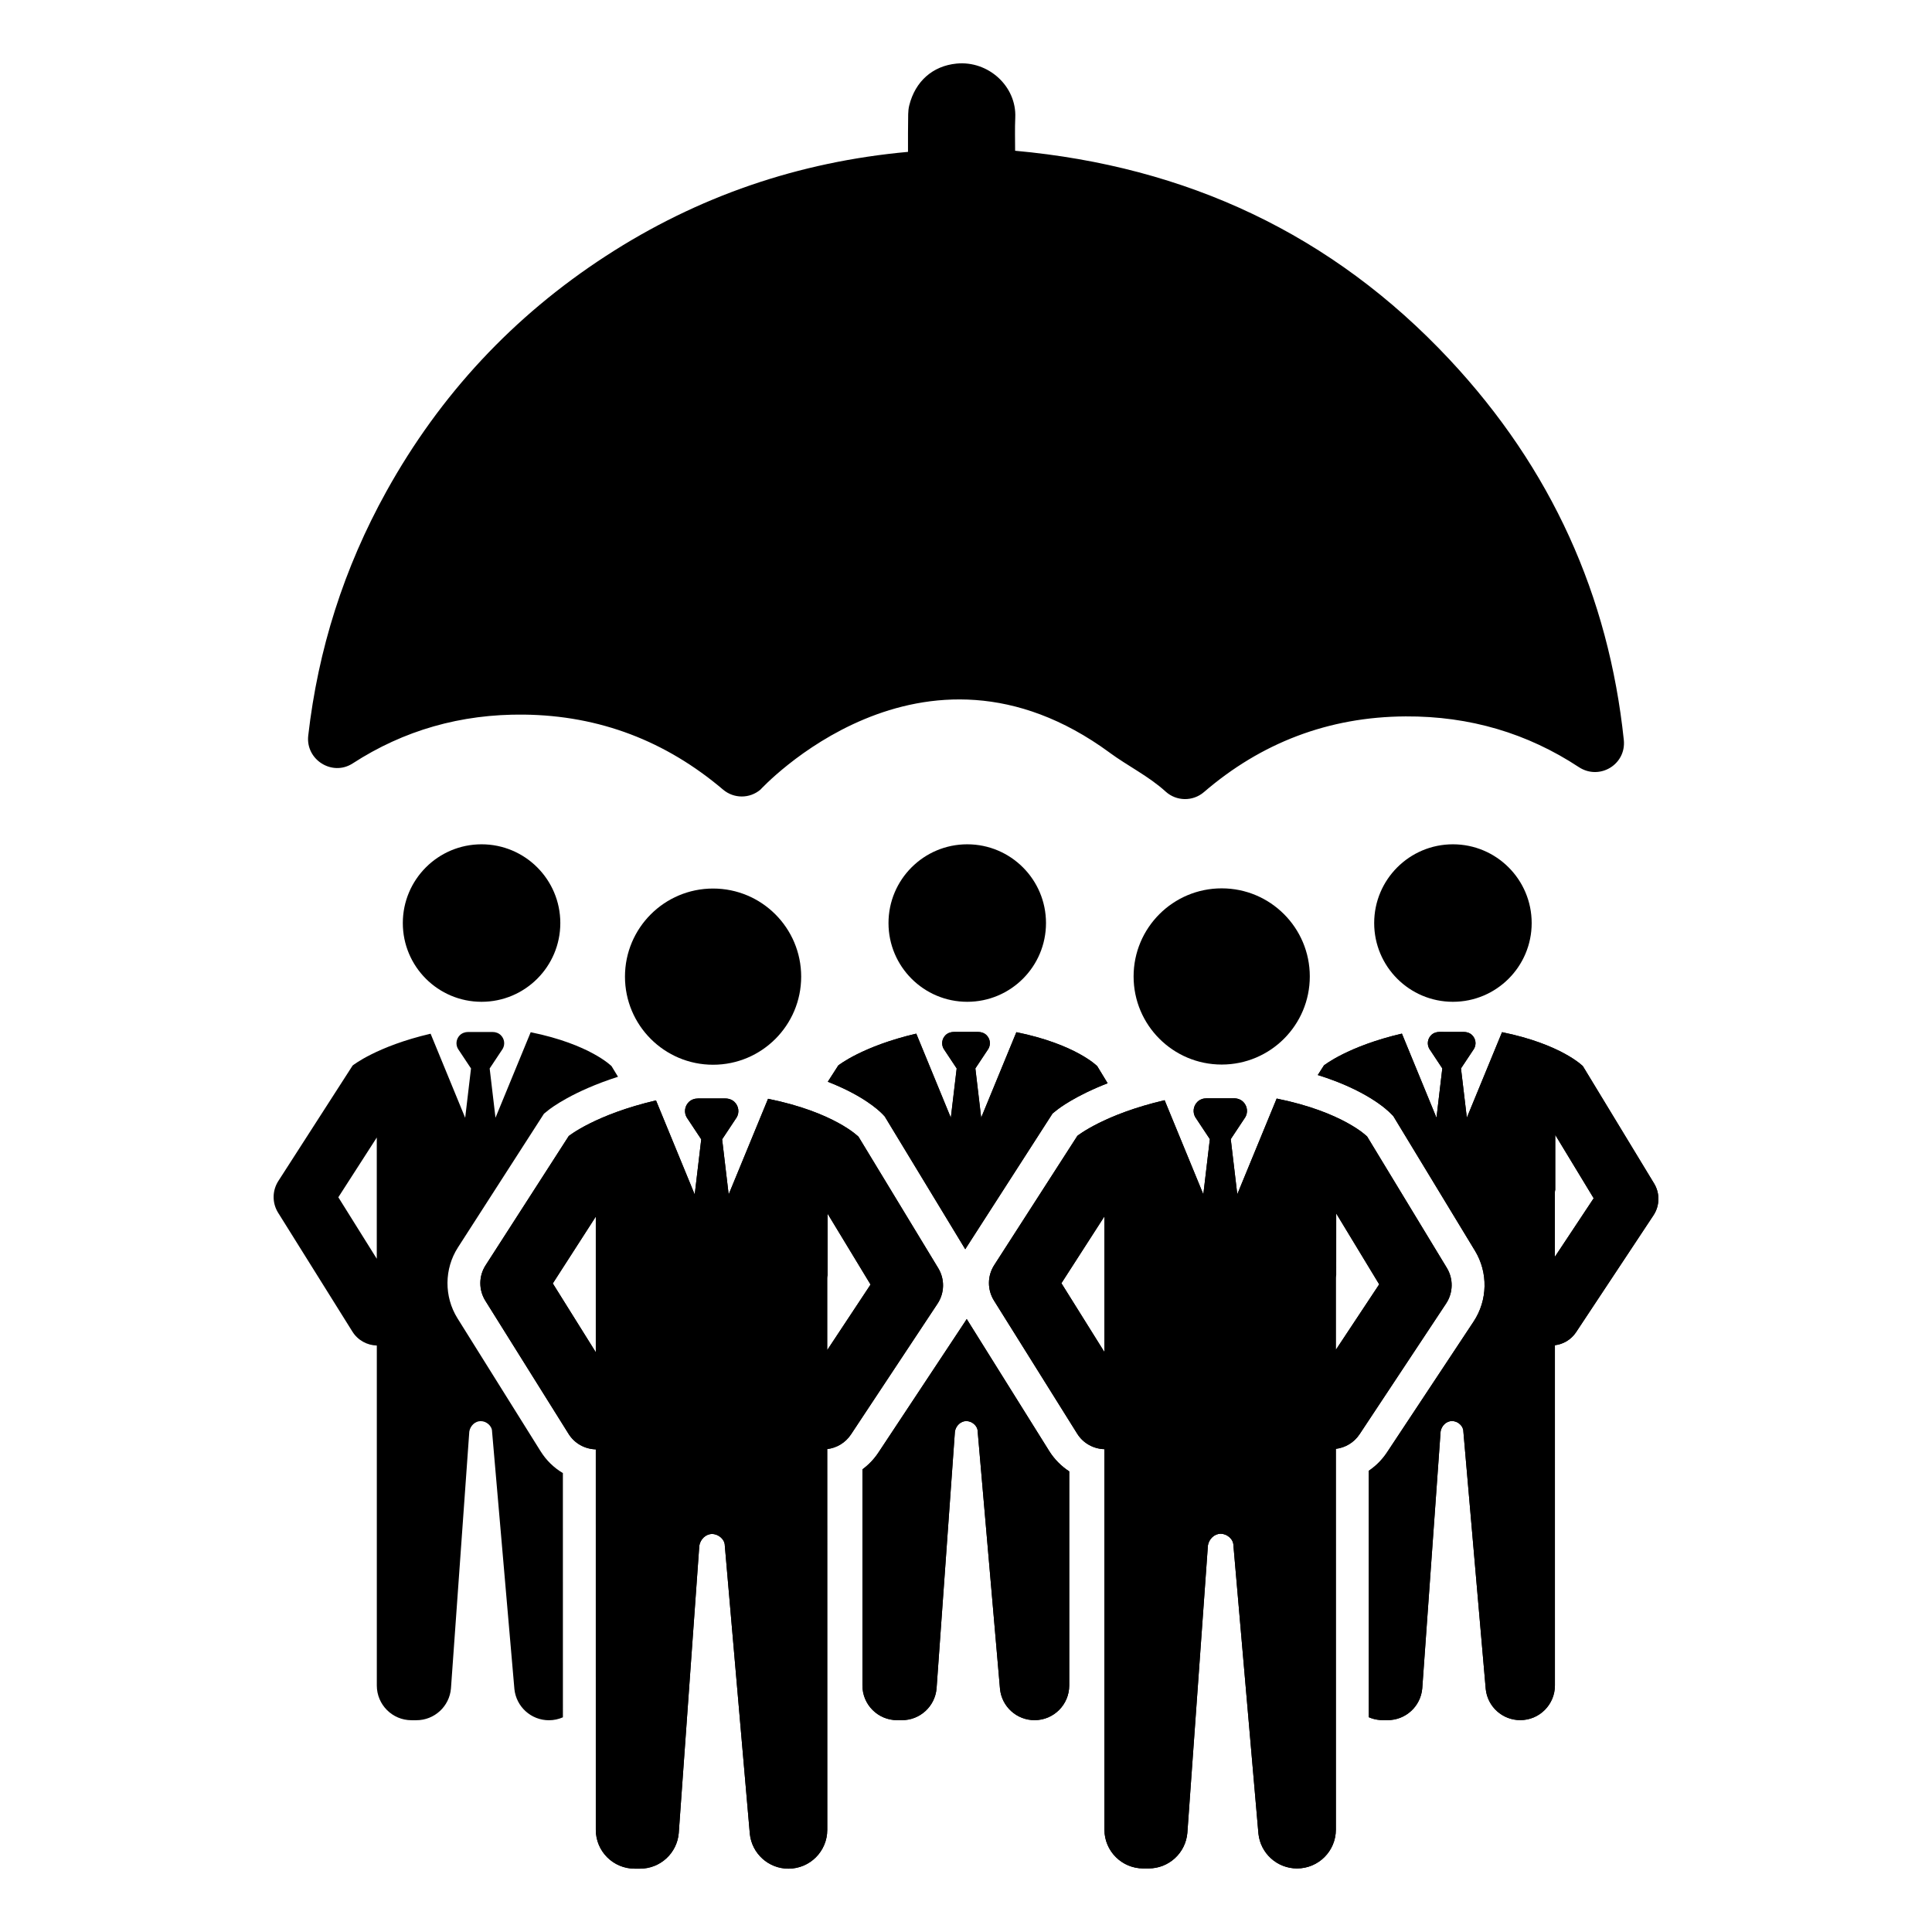
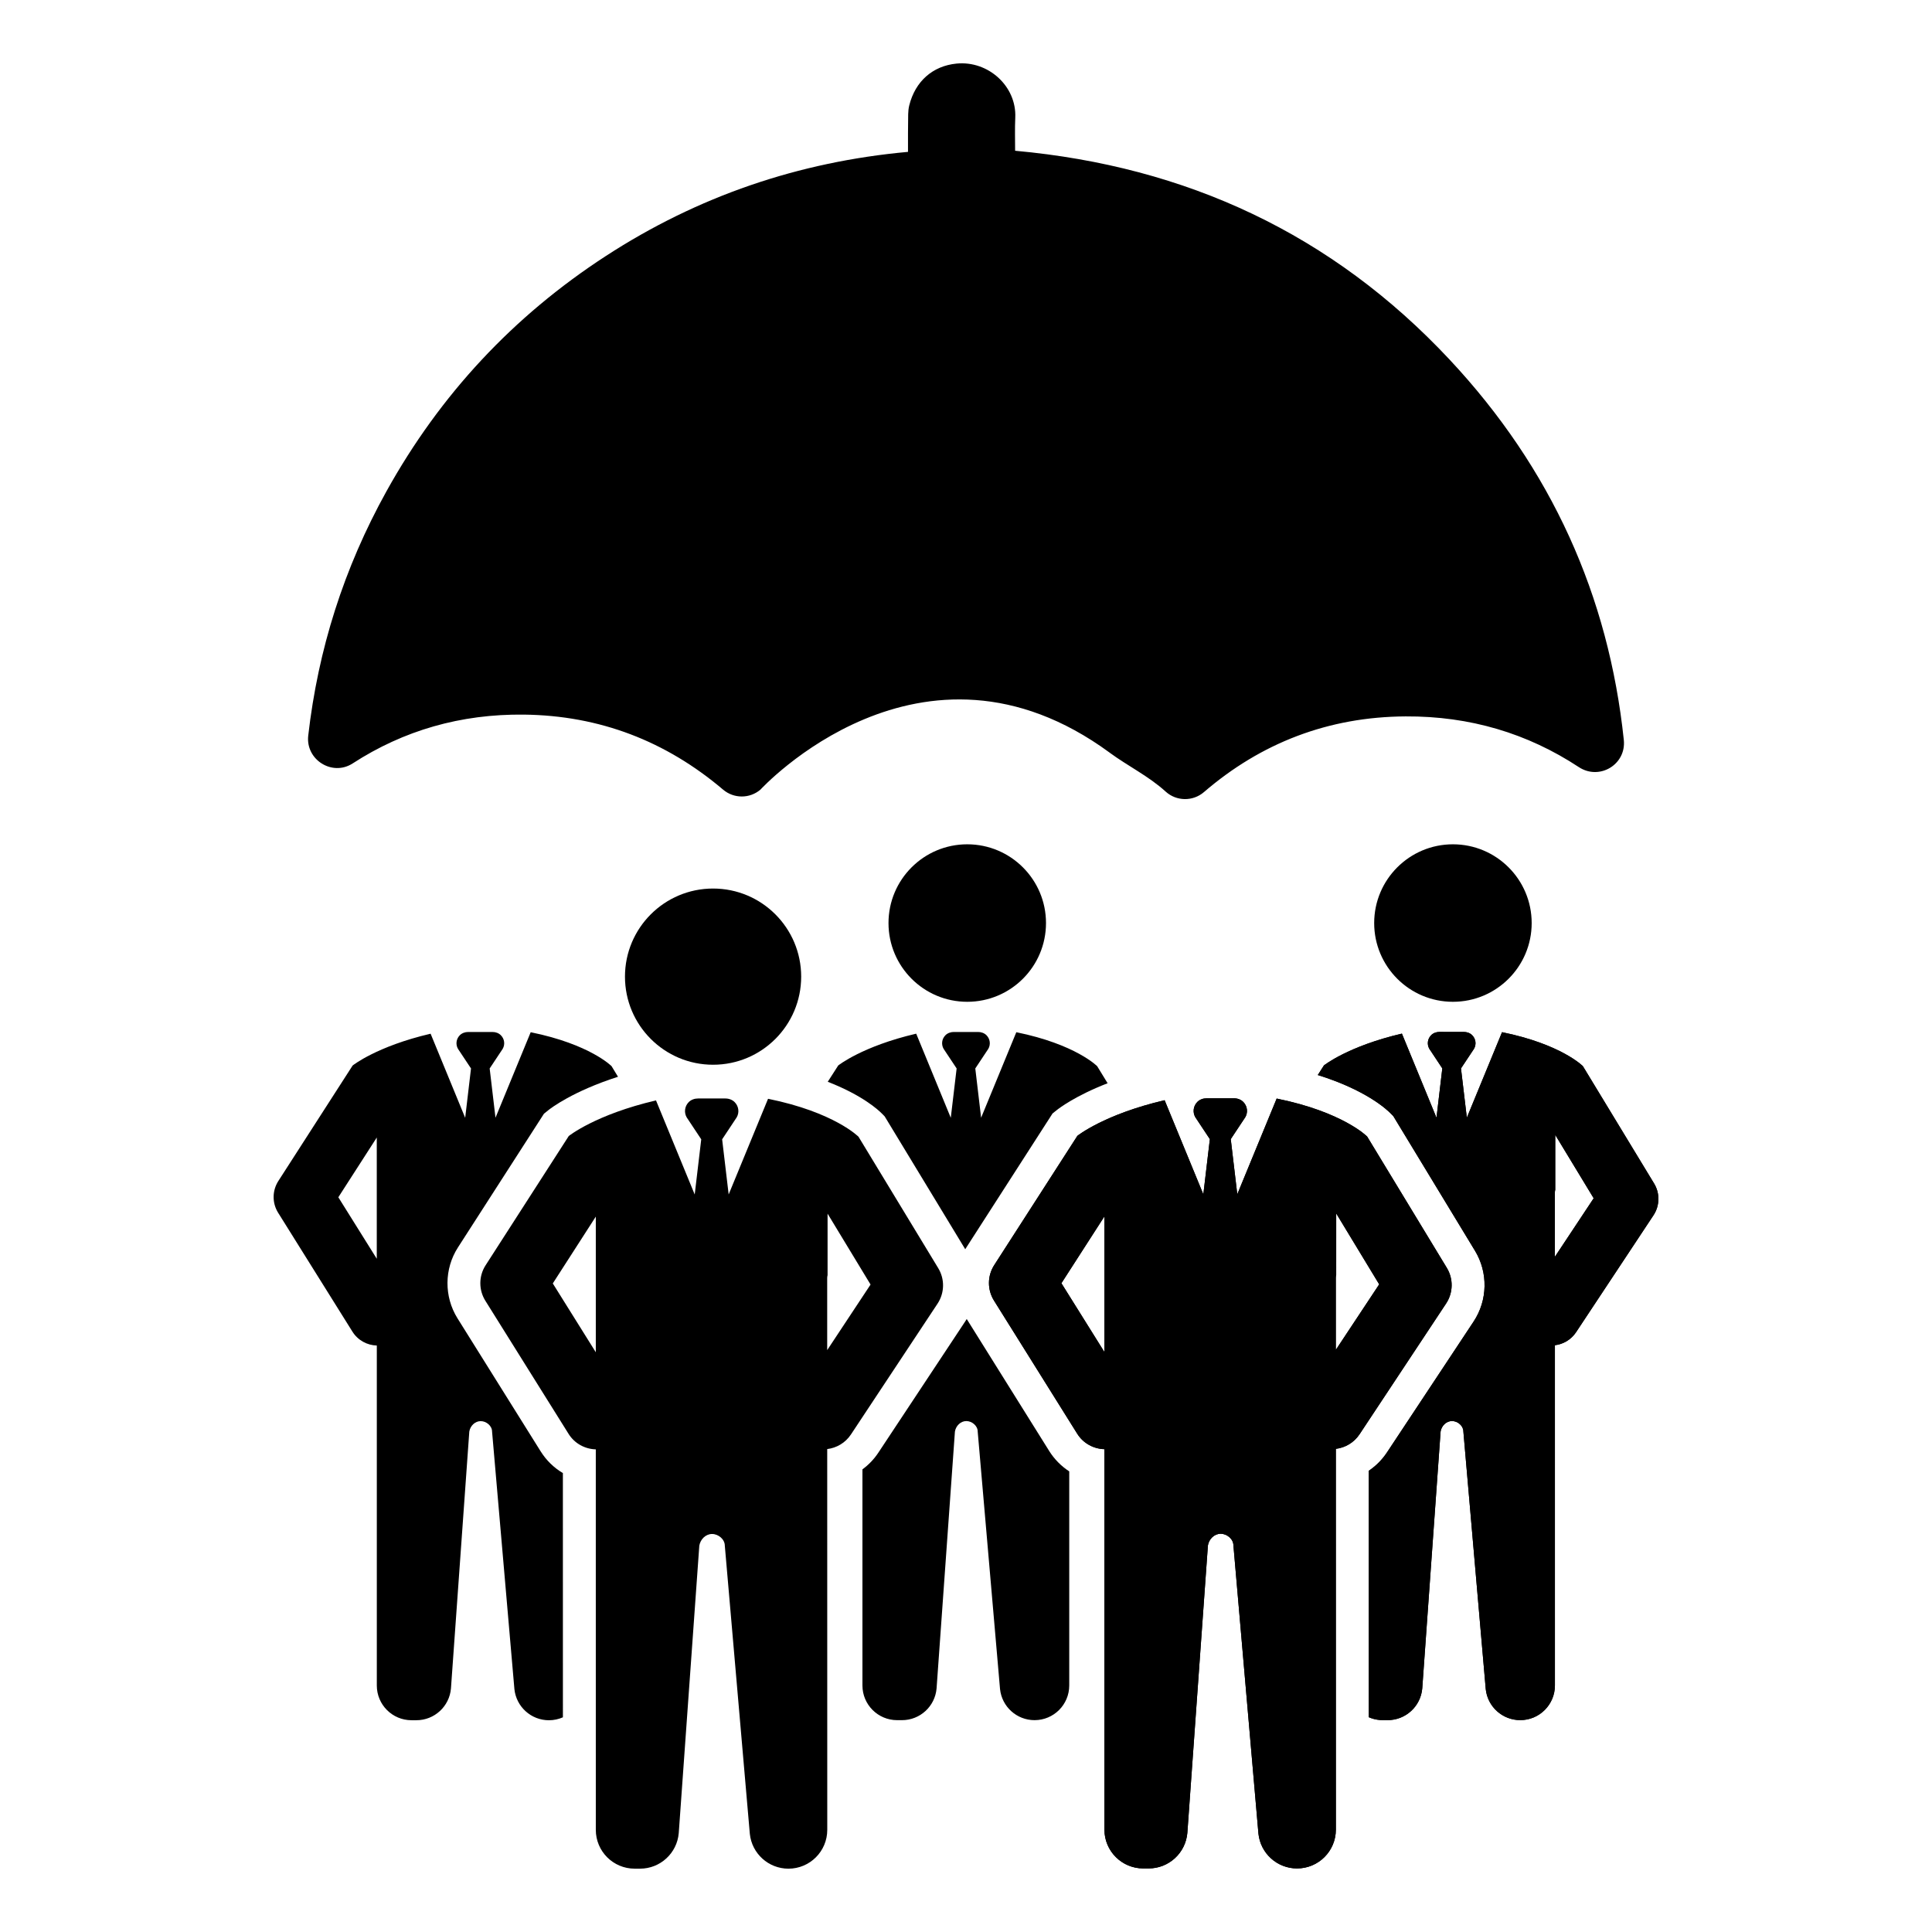
<svg xmlns="http://www.w3.org/2000/svg" fill="#000000" width="800px" height="800px" version="1.1" viewBox="144 144 512 512">
  <g>
-     <path d="m491.11 402.77c0 12.895-10.453 23.348-23.348 23.348s-23.348-10.453-23.348-23.348 10.453-23.348 23.348-23.348 23.348 10.453 23.348 23.348" />
    <path d="m527.43 480.01-21.121-34.816s-6.367-6.496-23.977-10.066l-10.438 25.363-1.73-14.609 3.856-5.816c0.746-1.281 0.559-2.93-0.535-4.039-0.645-0.652-1.559-0.969-2.481-0.969h-7.219c-0.922 0-1.836 0.316-2.481 0.969-1.094 1.109-1.273 2.754-0.535 4.039l3.856 5.816-1.73 14.625-10.258-24.938c-16.035 3.738-23.121 9.438-23.121 9.438l-22.035 34.25c-1.844 2.867-1.867 6.527-0.062 9.414l22.035 35.25c1.621 2.606 4.383 4.047 7.227 4.125v100.82c0 5.684 4.606 10.289 10.289 10.289h1.441c5.344 0 9.801-4.102 10.25-9.422l5.449-76.176c0.285-1.684 1.684-3.094 3.379-3.094 1.684 0 3.379 1.41 3.379 3.094l6.629 76.359c0.535 5.25 4.961 9.242 10.234 9.242 5.684 0 10.289-4.606 10.289-10.289l-0.008-100.91c2.473-0.301 4.801-1.629 6.289-3.871l22.945-34.66c1.871-2.844 1.949-6.512 0.184-9.418zm-90.746 22.297-11.398-18.238 11.398-17.711zm61.32-0.574v-19.074c0-0.27 0.031-0.527 0.102-0.781l0.004-16.301 11.391 18.789z" />
    <path d="m527.43 480.01-21.121-34.816s-6.367-6.496-23.977-10.066l-10.438 25.363-1.73-14.609 3.856-5.816c0.746-1.281 0.559-2.93-0.535-4.039-0.645-0.652-1.559-0.969-2.481-0.969h-7.219c-0.922 0-1.836 0.316-2.481 0.969-1.094 1.109-1.273 2.754-0.535 4.039l3.856 5.816-1.73 14.625-10.258-24.938c-16.035 3.738-23.121 9.438-23.121 9.438l-22.035 34.25c-1.844 2.867-1.867 6.527-0.062 9.414l22.035 35.25c1.621 2.606 4.383 4.047 7.227 4.125v100.82c0 5.684 4.606 10.289 10.289 10.289h1.441c5.344 0 9.801-4.102 10.25-9.422l5.449-76.176c0.285-1.684 1.684-3.094 3.379-3.094 1.684 0 3.379 1.41 3.379 3.094l6.629 76.359c0.535 5.25 4.961 9.242 10.234 9.242 5.684 0 10.289-4.606 10.289-10.289l-0.008-100.91c2.473-0.301 4.801-1.629 6.289-3.871l22.945-34.66c1.871-2.844 1.949-6.512 0.184-9.418zm-90.746 22.297-11.398-18.238 11.398-17.711zm61.32-0.574v-19.074c0-0.27 0.031-0.527 0.102-0.781l0.004-16.301 11.391 18.789z" />
    <path d="m356.32 402.82c0 12.895-10.453 23.348-23.348 23.348-12.895 0-23.348-10.453-23.348-23.348s10.453-23.348 23.348-23.348c12.895 0 23.348 10.453 23.348 23.348" />
    <path d="m392.64 480.07-21.121-34.816s-6.367-6.496-23.977-10.066l-10.438 25.352-1.73-14.609 3.856-5.816c0.746-1.281 0.559-2.93-0.535-4.039-0.645-0.652-1.559-0.969-2.481-0.969h-7.219c-0.922 0-1.836 0.316-2.481 0.969-1.094 1.109-1.273 2.754-0.535 4.039l3.856 5.816-1.73 14.625-10.258-24.938c-16.035 3.738-23.121 9.438-23.121 9.438l-22.035 34.25c-1.844 2.867-1.867 6.527-0.062 9.414l22.035 35.25c1.621 2.606 4.383 4.047 7.227 4.125l0.004 100.83c0 5.684 4.606 10.289 10.289 10.289h1.441c5.344 0 9.801-4.102 10.25-9.422l5.449-76.176c0.285-1.684 1.684-3.094 3.379-3.094 1.684 0 3.379 1.41 3.379 3.094l6.629 76.359c0.535 5.25 4.961 9.242 10.234 9.242 5.684 0 10.289-4.606 10.289-10.289l-0.012-100.91c2.473-0.301 4.801-1.629 6.289-3.871l22.945-34.66c1.879-2.836 1.957-6.512 0.184-9.414zm-90.746 22.293-11.398-18.238 11.398-17.711zm61.32-0.566v-19.082c0-0.27 0.031-0.527 0.102-0.781v-16.305l11.391 18.789z" />
-     <path d="m392.64 480.07-21.121-34.816s-6.367-6.496-23.977-10.066l-10.438 25.352-1.73-14.609 3.856-5.816c0.746-1.281 0.559-2.93-0.535-4.039-0.645-0.652-1.559-0.969-2.481-0.969h-7.219c-0.922 0-1.836 0.316-2.481 0.969-1.094 1.109-1.273 2.754-0.535 4.039l3.856 5.816-1.73 14.625-10.258-24.938c-16.035 3.738-23.121 9.438-23.121 9.438l-22.035 34.25c-1.844 2.867-1.867 6.527-0.062 9.414l22.035 35.25c1.621 2.606 4.383 4.047 7.227 4.125l0.004 100.83c0 5.684 4.606 10.289 10.289 10.289h1.441c5.344 0 9.801-4.102 10.25-9.422l5.449-76.176c0.285-1.684 1.684-3.094 3.379-3.094 1.684 0 3.379 1.41 3.379 3.094l6.629 76.359c0.535 5.25 4.961 9.242 10.234 9.242 5.684 0 10.289-4.606 10.289-10.289l-0.012-100.91c2.473-0.301 4.801-1.629 6.289-3.871l22.945-34.66c1.879-2.836 1.957-6.512 0.184-9.414zm-90.746 22.293-11.398-18.238 11.398-17.711zm61.32-0.566v-19.082c0-0.27 0.031-0.527 0.102-0.781v-16.305l11.391 18.789z" />
    <path d="m549.91 388.62c0 11.523-9.344 20.867-20.871 20.867-11.523 0-20.867-9.344-20.867-20.867 0-11.527 9.344-20.871 20.867-20.871 11.527 0 20.871 9.344 20.871 20.871" />
    <path d="m582.36 457.65-18.879-31.109s-5.691-5.801-21.426-9.004l-9.328 22.664-1.551-13.059 3.449-5.195c0.668-1.148 0.504-2.621-0.48-3.606-0.574-0.582-1.395-0.867-2.219-0.867l-6.449-0.004c-0.82 0-1.637 0.285-2.211 0.867-0.977 0.992-1.141 2.465-0.48 3.606l3.441 5.195-1.543 13.074-9.164-22.293c-14.328 3.344-20.664 8.43-20.664 8.43l-1.629 2.543c12.66 3.945 18.184 9.02 19.316 10.18l0.707 0.723 21.641 35.676c3.504 5.762 3.363 13.129-0.371 18.758l-22.945 34.66c-1.289 1.953-2.938 3.606-4.832 4.879v65.305c0.141 0.062 0.285 0.117 0.426 0.18h0.008c0.148 0.055 0.293 0.109 0.441 0.156 0.148 0.047 0.301 0.094 0.457 0.133 0.148 0.039 0.309 0.078 0.457 0.109 0.156 0.039 0.316 0.062 0.473 0.086 0.473 0.078 0.961 0.117 1.457 0.117h1.289c4.777 0 8.762-3.66 9.164-8.422l4.863-68.078c0.25-1.504 1.512-2.762 3.016-2.762s3.016 1.258 3.016 2.762l5.926 68.242c0.473 4.691 4.426 8.258 9.148 8.258 2.535 0 4.832-1.023 6.496-2.691 1.66-1.66 2.691-3.961 2.691-6.496l-0.004-90.168c2.203-0.262 4.289-1.457 5.621-3.465l20.508-30.977c1.668-2.531 1.738-5.816 0.164-8.406zm-26.301 19.414v-17.051c0-0.234 0.031-0.473 0.094-0.699v-14.562l10.188 16.801z" />
    <path d="m582.36 457.65-18.879-31.109s-5.691-5.801-21.426-9.004l-9.328 22.664-1.551-13.059 3.449-5.195c0.668-1.148 0.504-2.621-0.48-3.606-0.574-0.582-1.395-0.867-2.219-0.867l-6.449-0.004c-0.82 0-1.637 0.285-2.211 0.867-0.977 0.992-1.141 2.465-0.48 3.606l3.441 5.195-1.543 13.074-9.164-22.293c-14.328 3.344-20.664 8.43-20.664 8.43l-1.629 2.543c12.66 3.945 18.184 9.02 19.316 10.18l0.707 0.723 21.641 35.676c3.504 5.762 3.363 13.129-0.371 18.758l-22.945 34.66c-1.289 1.953-2.938 3.606-4.832 4.879v65.305c0.141 0.062 0.285 0.117 0.426 0.18h0.008c0.148 0.055 0.293 0.109 0.441 0.156 0.148 0.047 0.301 0.094 0.457 0.133 0.148 0.039 0.309 0.078 0.457 0.109 0.156 0.039 0.316 0.062 0.473 0.086 0.473 0.078 0.961 0.117 1.457 0.117h1.289c4.777 0 8.762-3.66 9.164-8.422l4.863-68.078c0.25-1.504 1.512-2.762 3.016-2.762s3.016 1.258 3.016 2.762l5.926 68.242c0.473 4.691 4.426 8.258 9.148 8.258 2.535 0 4.832-1.023 6.496-2.691 1.66-1.66 2.691-3.961 2.691-6.496l-0.004-90.168c2.203-0.262 4.289-1.457 5.621-3.465l20.508-30.977c1.668-2.531 1.738-5.816 0.164-8.406zm-26.301 19.414v-17.051c0-0.234 0.031-0.473 0.094-0.699v-14.562l10.188 16.801z" />
-     <path d="m292.49 388.62c0 11.523-9.344 20.867-20.871 20.867-11.523 0-20.867-9.344-20.867-20.867 0-11.527 9.344-20.871 20.867-20.871 11.527 0 20.871 9.344 20.871 20.871" />
    <path d="m293.17 534.38c-2.371-1.402-4.402-3.371-5.902-5.777l-22.035-35.25c-3.574-5.738-3.519-13.098 0.125-18.766l22.797-35.441 1.102-0.891c0.73-0.59 6.566-5.07 18.523-8.902l-1.707-2.809s-5.691-5.801-21.434-8.996l-9.328 22.664-1.543-13.059 3.449-5.195c0.668-1.148 0.504-2.621-0.48-3.606-0.574-0.582-1.395-0.867-2.219-0.867h-6.445c-0.82 0-1.637 0.285-2.219 0.867-0.984 0.992-1.141 2.465-0.48 3.606l3.449 5.195-1.543 13.074-9.164-22.285c-14.328 3.344-20.664 8.43-20.664 8.43l-19.688 30.605c-1.645 2.559-1.668 5.832-0.055 8.414l19.688 31.504c1.449 2.32 3.914 3.613 6.465 3.684v90.102c0 5.078 4.117 9.195 9.195 9.195h1.289c4.777 0 8.762-3.66 9.164-8.422l4.863-68.078c0.25-1.512 1.512-2.762 3.016-2.762 1.512 0 3.016 1.258 3.016 2.762l5.918 68.242c0.48 4.691 4.434 8.266 9.148 8.266 1.324 0 2.574-0.285 3.707-0.781zm-49.32-56.797-10.188-16.297 10.188-15.832z" />
    <path d="m421.2 388.62c0 11.523-9.344 20.867-20.871 20.867-11.523 0-20.867-9.344-20.867-20.867 0-11.527 9.344-20.871 20.867-20.871 11.527 0 20.871 9.344 20.871 20.871" />
-     <path d="m378.46 439.86 21.348 35.203c0.109-0.18 0.219-0.363 0.34-0.543l22.797-35.441 1.109-0.883c0.621-0.504 4.914-3.801 13.484-7.125l-2.746-4.535s-5.691-5.801-21.426-9.004l-9.328 22.664-1.543-13.059 3.449-5.195c0.66-1.148 0.504-2.621-0.48-3.606-0.582-0.582-1.395-0.867-2.219-0.867h-6.445c-0.82 0-1.637 0.285-2.219 0.867-0.977 0.992-1.141 2.465-0.48 3.606l3.449 5.195-1.551 13.074-9.164-22.293c-14.328 3.344-20.664 8.43-20.664 8.43l-2.777 4.32c9.195 3.574 13.406 7.461 14.383 8.453zm43.586 88.676-21.859-34.984c-0.148 0.25-0.301 0.504-0.465 0.738l-22.945 34.668c-1.156 1.738-2.59 3.234-4.227 4.441v57.277c0 5.07 4.117 9.188 9.195 9.188h1.289c4.777 0 8.762-3.66 9.164-8.422l4.863-68.078c0.242-1.504 1.504-2.762 3.016-2.762s3.016 1.258 3.016 2.762l5.918 68.242c0.48 4.691 4.434 8.258 9.148 8.258 2.543 0 4.832-1.023 6.504-2.691 1.66-1.66 2.691-3.961 2.691-6.496v-56.742c-2.102-1.367-3.93-3.191-5.309-5.398z" />
    <path d="m437.53 431.07c-8.574 3.328-12.863 6.629-13.484 7.125l-1.109 0.883-22.797 35.441c-0.117 0.18-0.227 0.363-0.34 0.543l-21.348-35.203-0.707-0.723c-0.977-0.992-5.188-4.879-14.383-8.453l2.777-4.32s6.336-5.086 20.664-8.43l9.164 22.293 1.551-13.074-3.449-5.195c-0.66-1.148-0.504-2.621 0.48-3.606 0.582-0.582 1.395-0.867 2.219-0.867h6.445c0.82 0 1.637 0.285 2.219 0.867 0.977 0.992 1.141 2.465 0.48 3.606l-3.449 5.195 1.543 13.059 9.328-22.664c15.734 3.203 21.426 9.004 21.426 9.004z" />
    <path d="m427.36 533.93v56.742c0 2.535-1.031 4.832-2.691 6.496-1.66 1.66-3.961 2.691-6.504 2.691-4.715 0-8.668-3.566-9.148-8.258l-5.918-68.242c0-1.504-1.504-2.762-3.016-2.762-1.504 0-2.762 1.258-3.016 2.762l-4.863 68.078c-0.402 4.762-4.383 8.422-9.164 8.422h-1.289c-5.078 0-9.195-4.117-9.195-9.188v-57.277c1.637-1.203 3.078-2.699 4.227-4.441l22.945-34.668c0.164-0.242 0.316-0.488 0.465-0.738l21.859 34.984c1.379 2.203 3.207 4.027 5.309 5.398z" />
    <path d="m438.06 343.46c4.863 3.566 10.312 6.211 14.809 10.281l0.047 0.047c2.867 2.59 7.211 2.644 10.141 0.125 15.137-13.027 32.984-19.949 53.449-20.059 17.027-0.094 32.316 4.496 45.887 13.43 5.473 3.606 12.617-0.676 11.934-7.188-4.023-38.172-19.152-71.91-46.16-100.79-31.094-33.25-69.723-51.23-115.15-55.355 0-2.891-0.094-5.84 0.039-8.785 0.379-8.297-7.156-15.16-15.594-14.312-6.281 0.629-10.895 4.668-12.5 11.074-0.188 0.762-0.27 1.551-0.285 2.34-0.07 3.281-0.039 6.551-0.047 9.98-28.977 2.637-55.703 11.754-80.066 27.59-24.547 15.949-43.941 36.754-58.152 62.363-11.289 20.348-18.113 41.895-20.727 64.738-0.738 6.398 6.367 10.879 11.777 7.375 13.5-8.746 28.621-13.121 45.383-12.934 20.098 0.234 37.645 7.047 52.773 19.875 2.859 2.426 7.047 2.434 9.902 0.008 0 0.016 42.523-46.5 92.543-9.809z" />
  </g>
</svg>